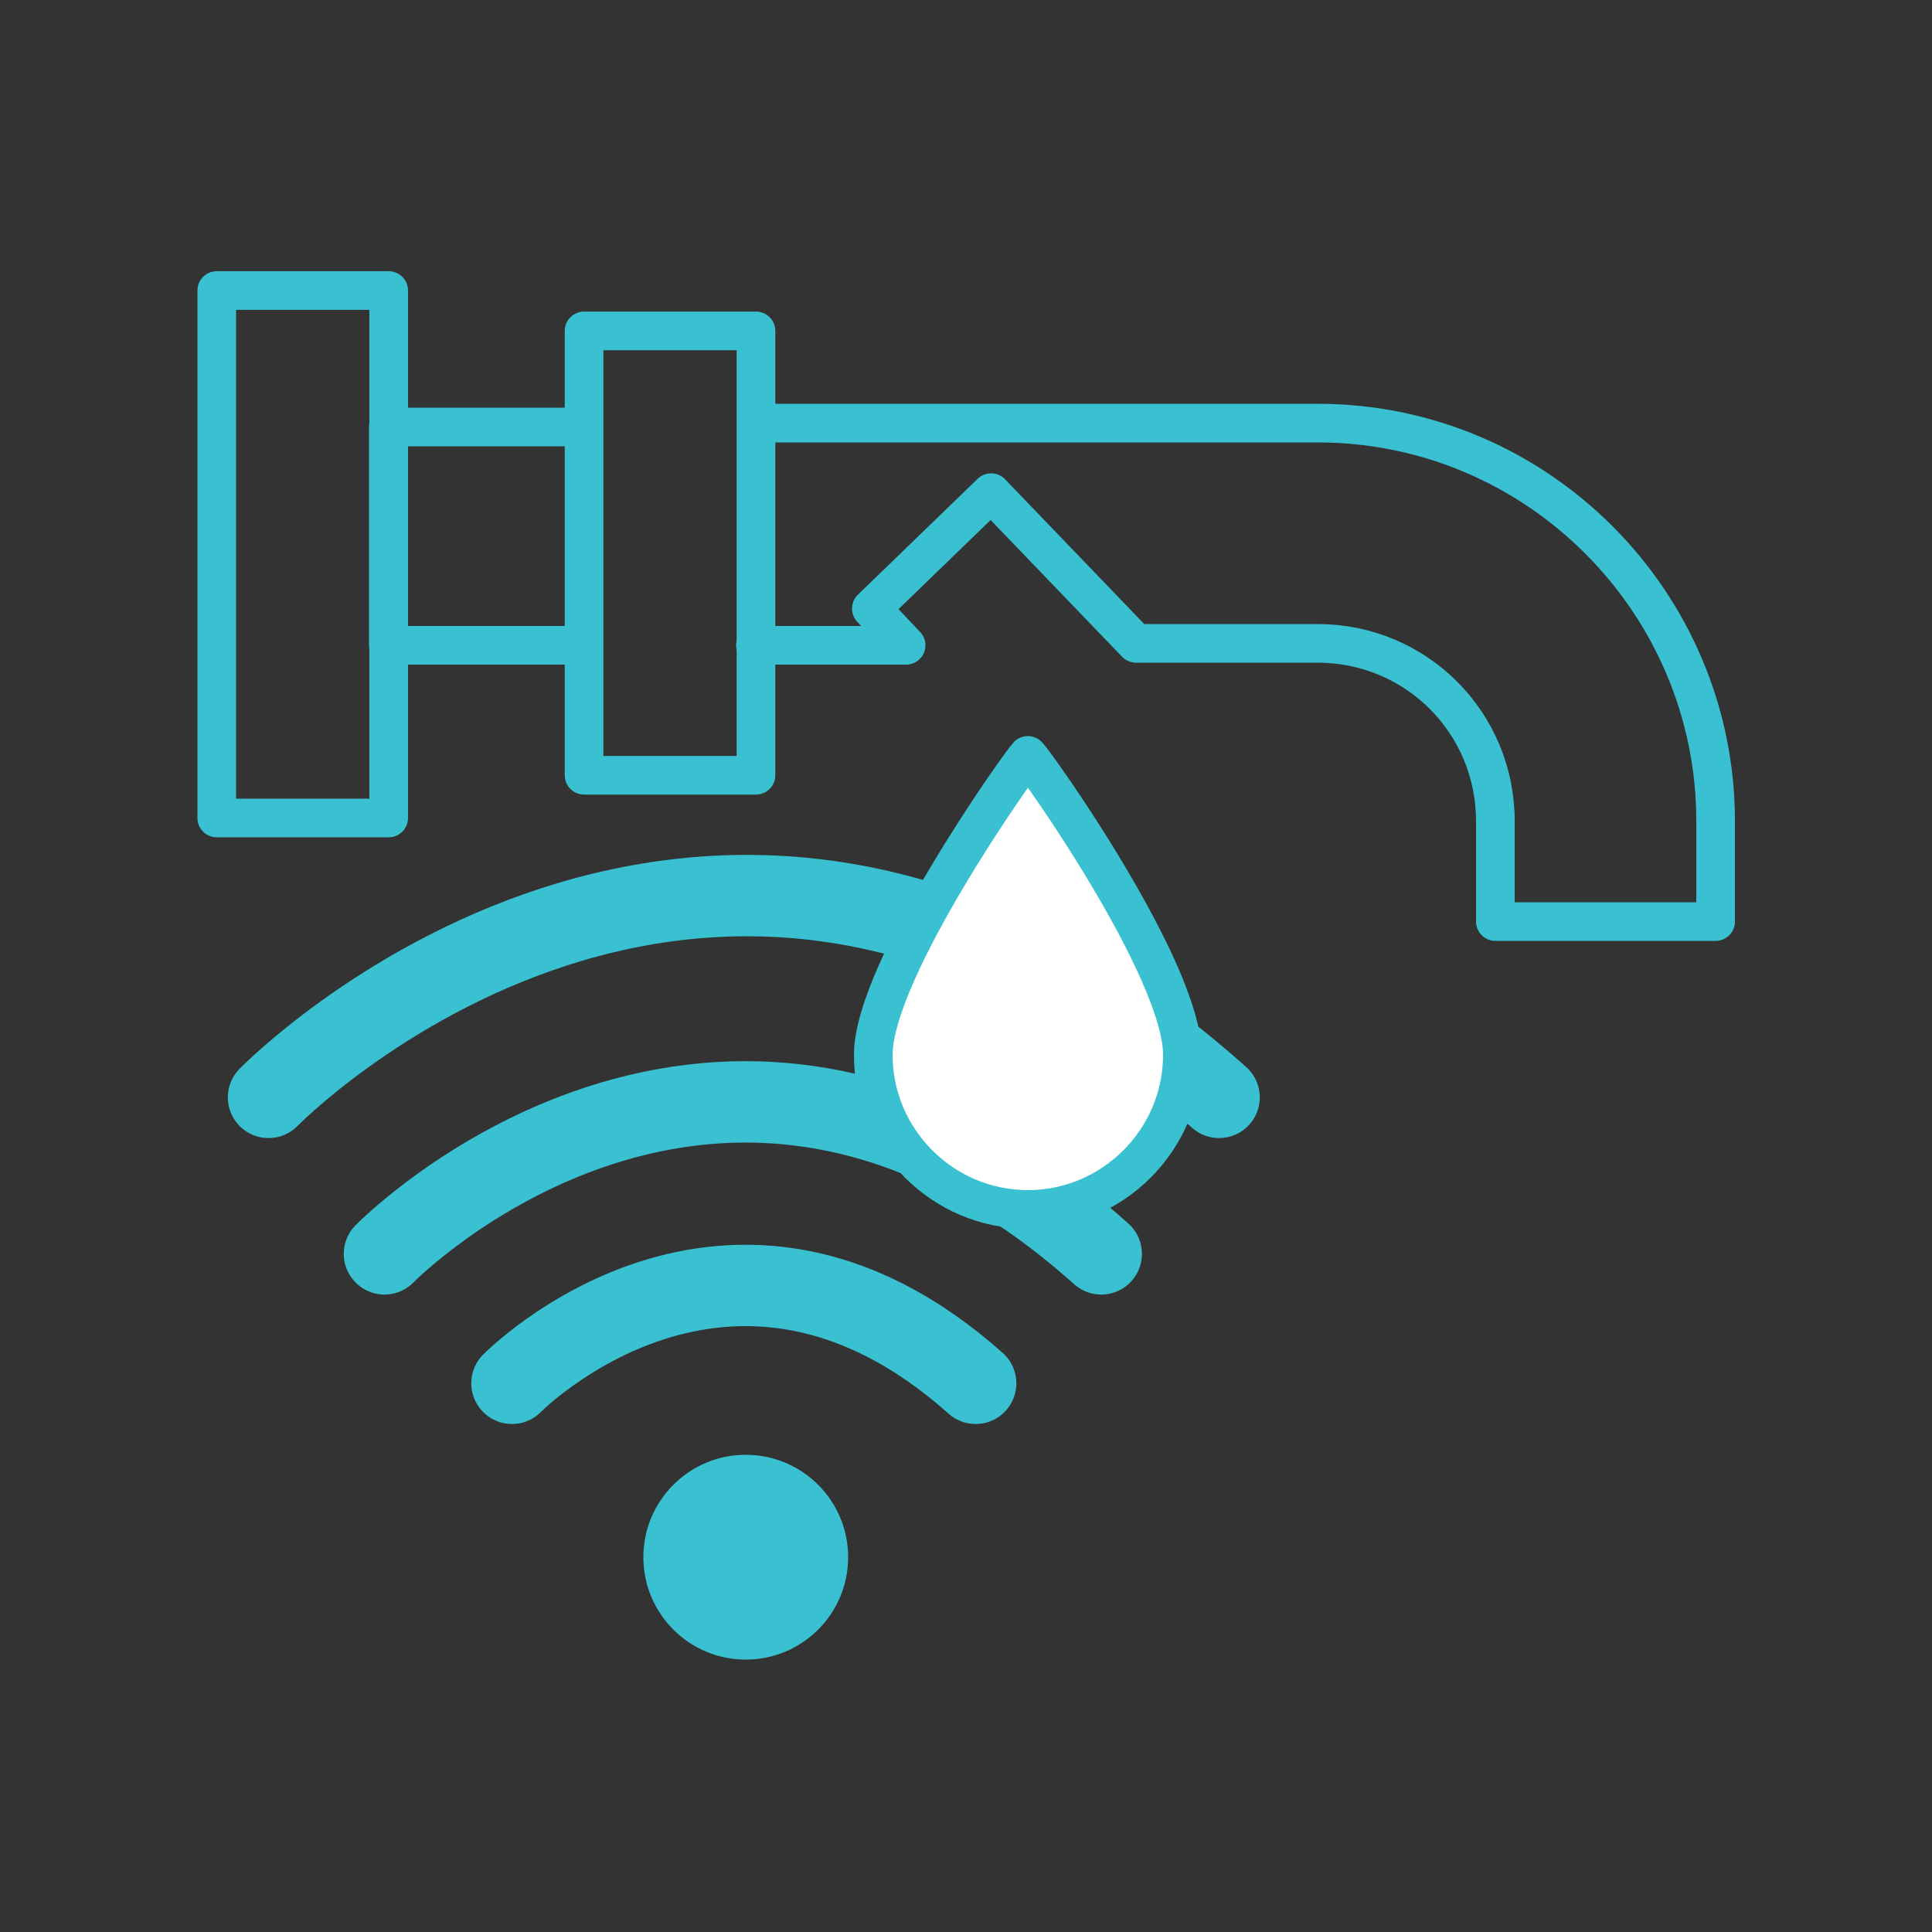
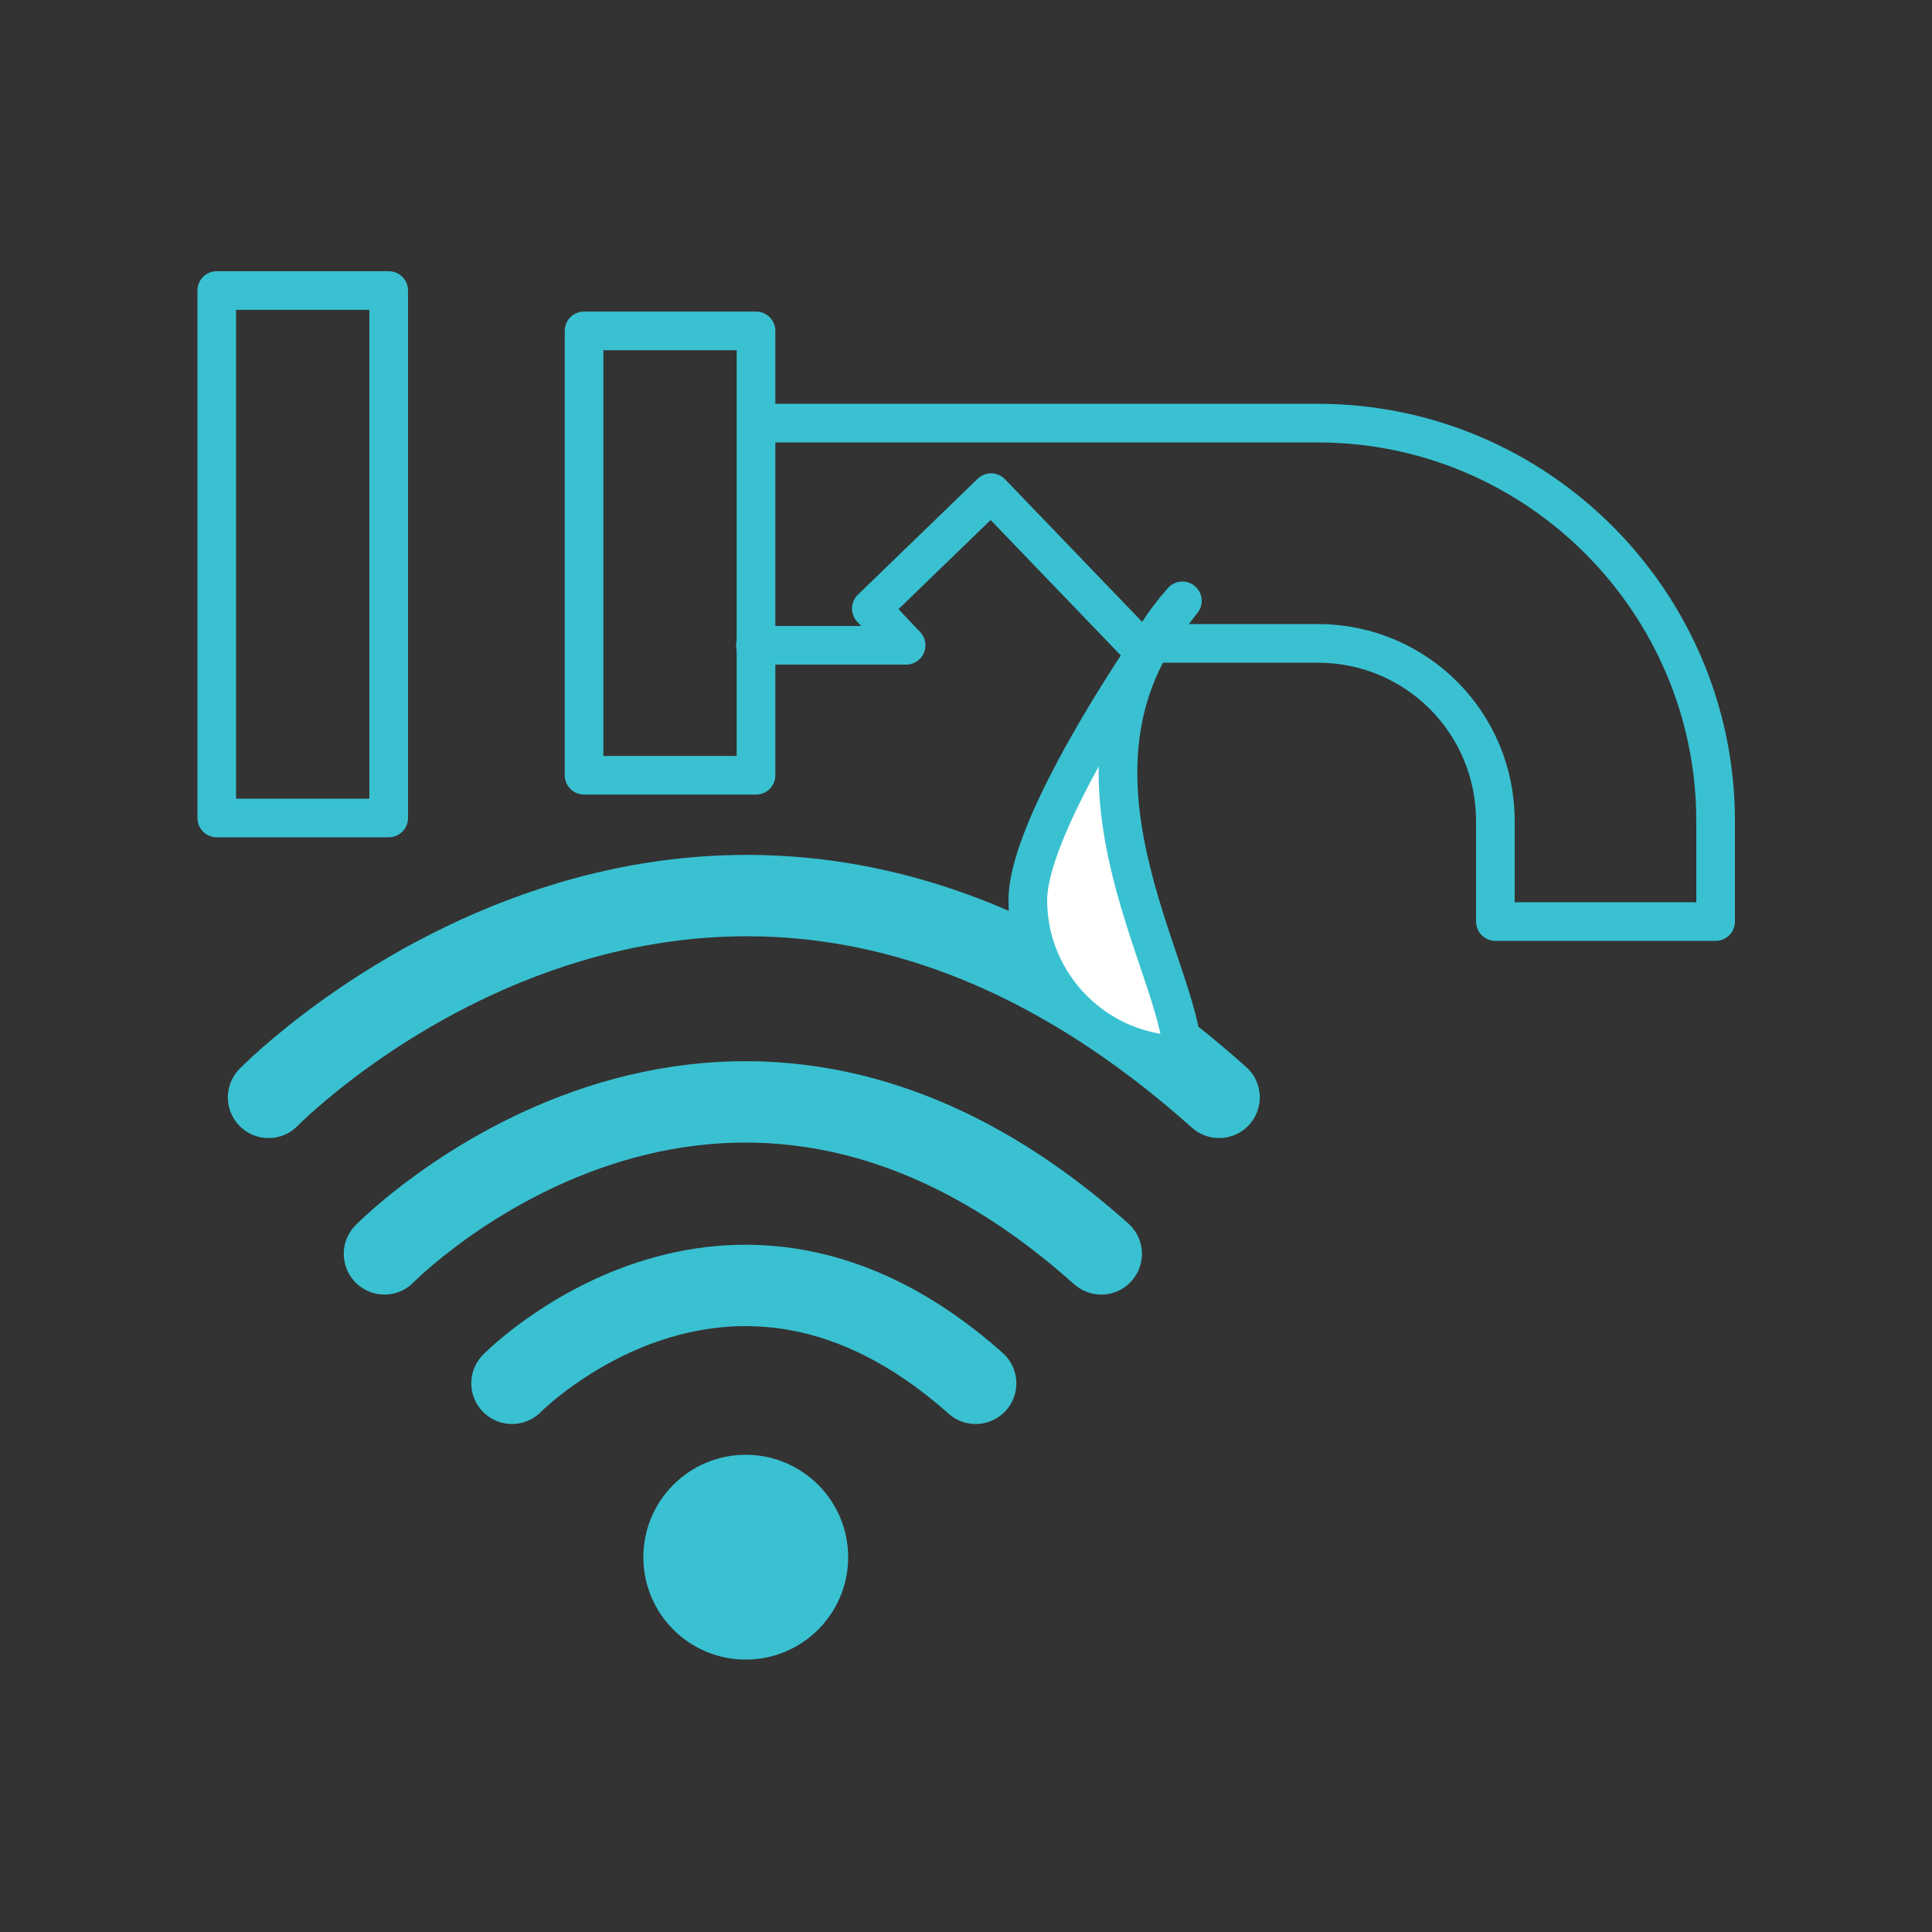
<svg xmlns="http://www.w3.org/2000/svg" version="1.1" id="Layer_1" x="0px" y="0px" viewBox="0 0 100 100" style="enable-background:new 0 0 100 100;" xml:space="preserve">
  <rect x="0" y="0" width="100" height="100" fill="#333333" stroke="none" />
  <style type="text/css">
	.st0{fill:none;stroke:#39C1D1;stroke-width:4.212;stroke-linecap:round;stroke-linejoin:round;stroke-miterlimit:10;}
	.st1{fill:#39C1D1;}
	.st2{fill:none;stroke:#39C1D1;stroke-width:2;stroke-linecap:round;stroke-linejoin:round;stroke-miterlimit:10;}
	.st3{fill:#FFFFFF;stroke:#39C1D1;stroke-width:2;stroke-linecap:round;stroke-linejoin:round;stroke-miterlimit:10;}
</style>
  <path class="st0" d="M19.9,64.9c0,0,17.3-17.7,37.1,0" />
  <path class="st0" d="M13.9,56.8c0,0,22.9-23.5,49.2,0" />
  <path class="st0" d="M26.5,71.6c0,0,11.2-11.4,24,0" />
  <circle class="st1" cx="38.6" cy="80.6" r="5.3" />
  <g>
    <path class="st2" d="M39.1,33.4l7.8,0l-1.8-1.9l6.2-6l7.5,7.8l9.4,0c5.1,0,9.2,4.1,9.2,9.2l0,5.2l11.4,0l0-5.2   c0-11.3-9.2-20.6-20.6-20.6l-29,0" />
-     <polyline class="st2" points="30.2,22.1 20.1,22.1 20.1,33.4 30.2,33.4  " />
-     <path class="st3" d="M61.2,54.6c0,4.4-3.6,8-8,8c-4.4,0-8-3.6-8-8s7.6-15.1,8-15.5C53.7,39.6,61.2,50.2,61.2,54.6z" />
+     <path class="st3" d="M61.2,54.6c-4.4,0-8-3.6-8-8s7.6-15.1,8-15.5C53.7,39.6,61.2,50.2,61.2,54.6z" />
    <rect x="2" y="24.2" transform="matrix(-1.814321e-06 1 -1 -1.814321e-06 44.319 13.038)" class="st2" width="27.3" height="8.9" />
    <rect x="23.1" y="24.2" transform="matrix(-6.744585e-06 1 -1 -6.744585e-06 63.331 -5.973)" class="st2" width="23" height="8.9" />
  </g>
</svg>